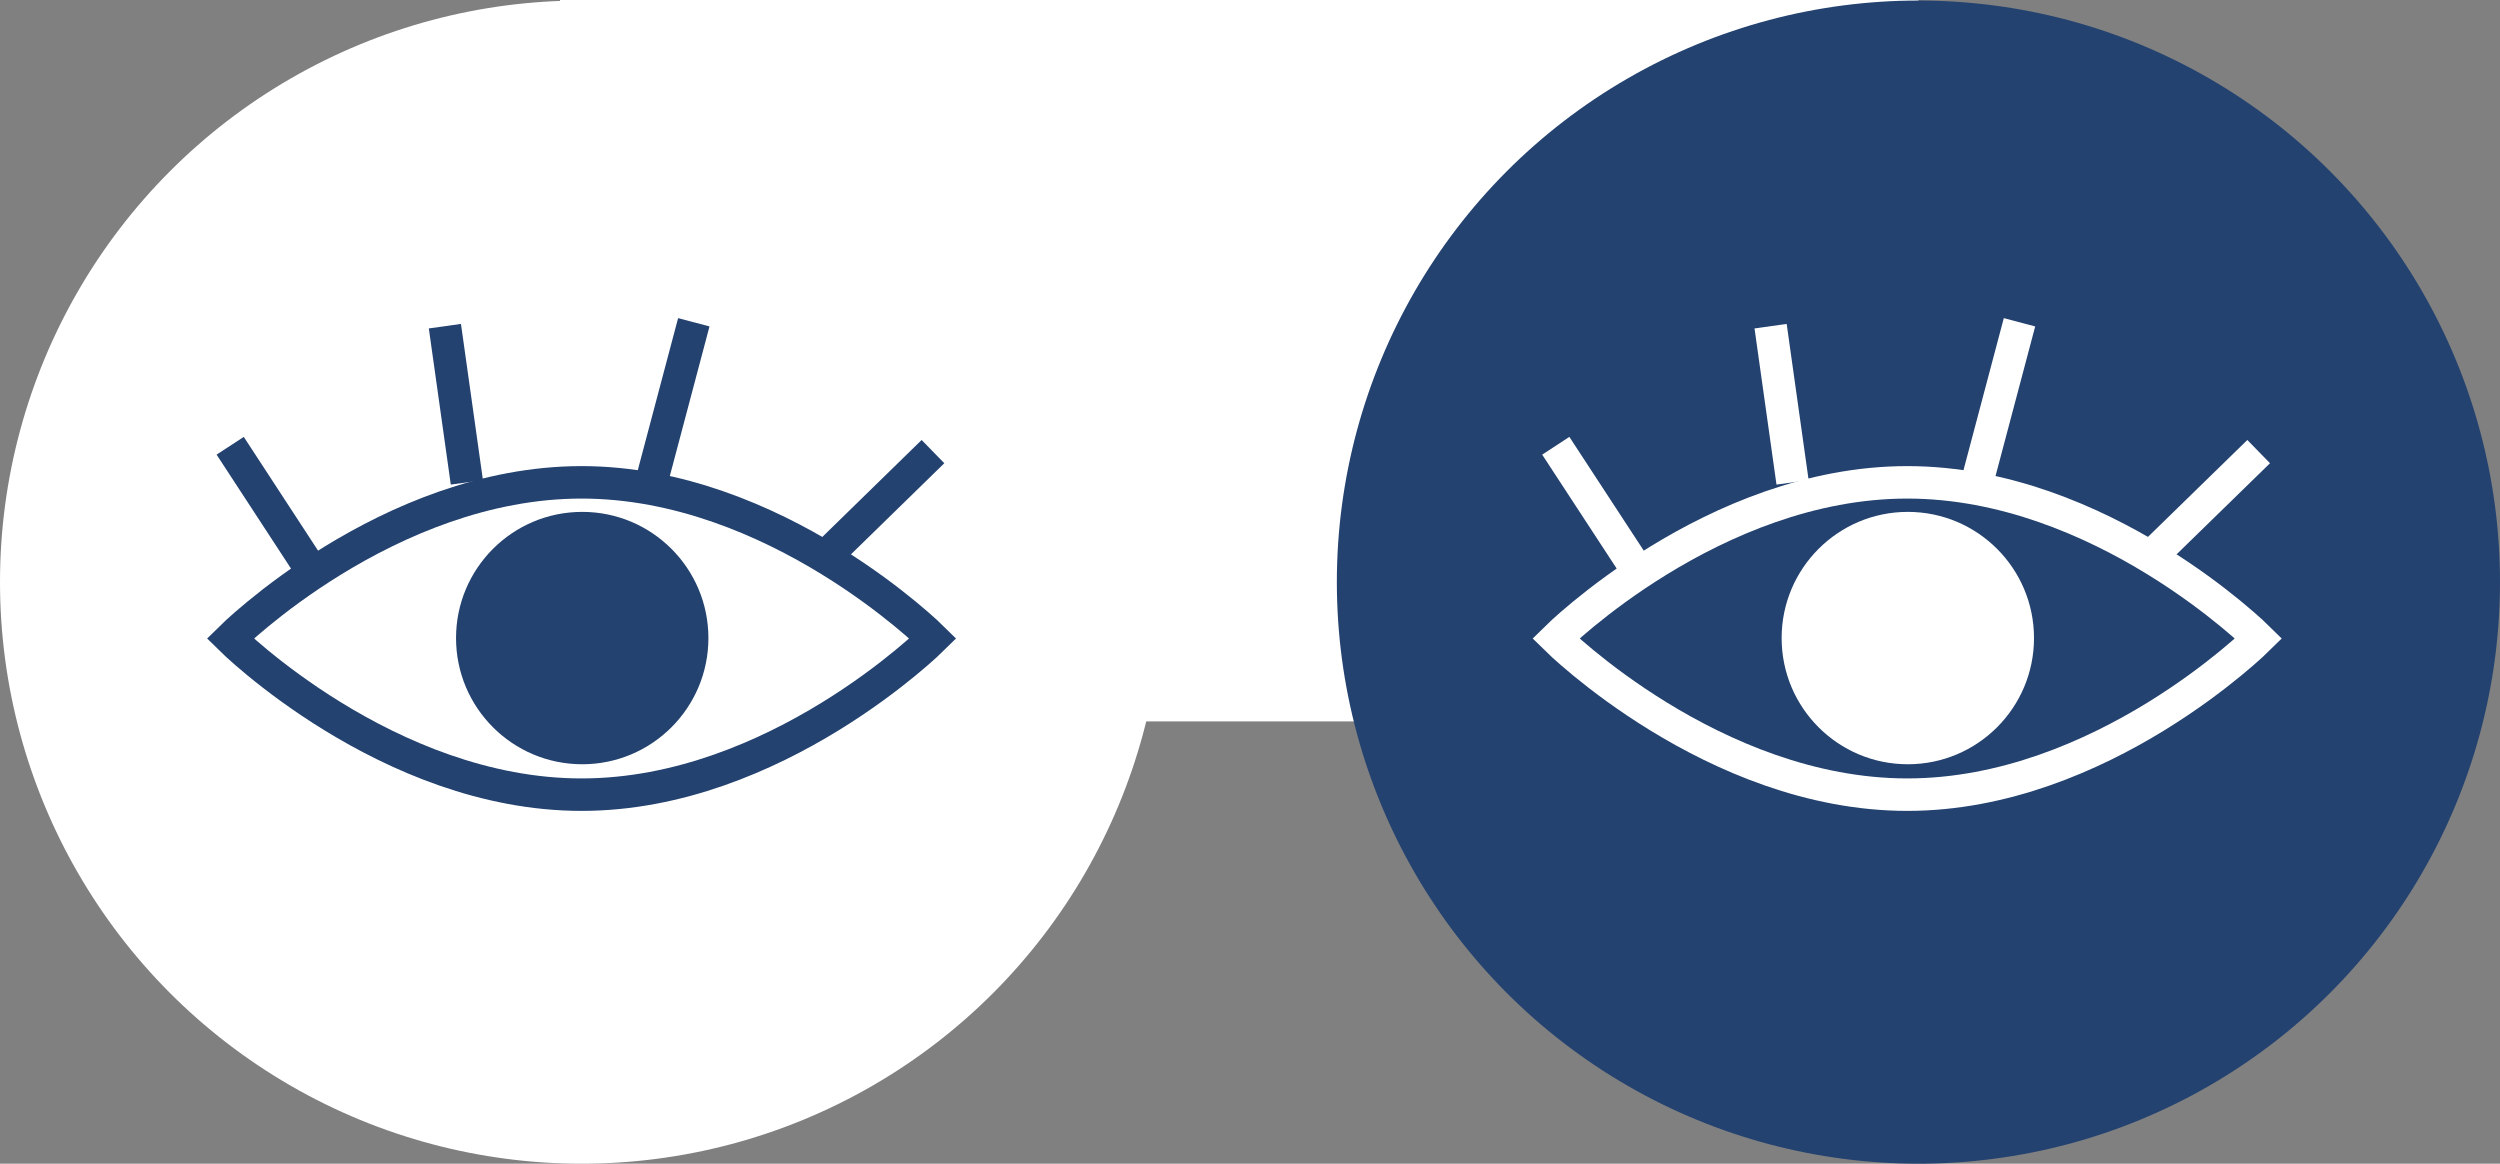
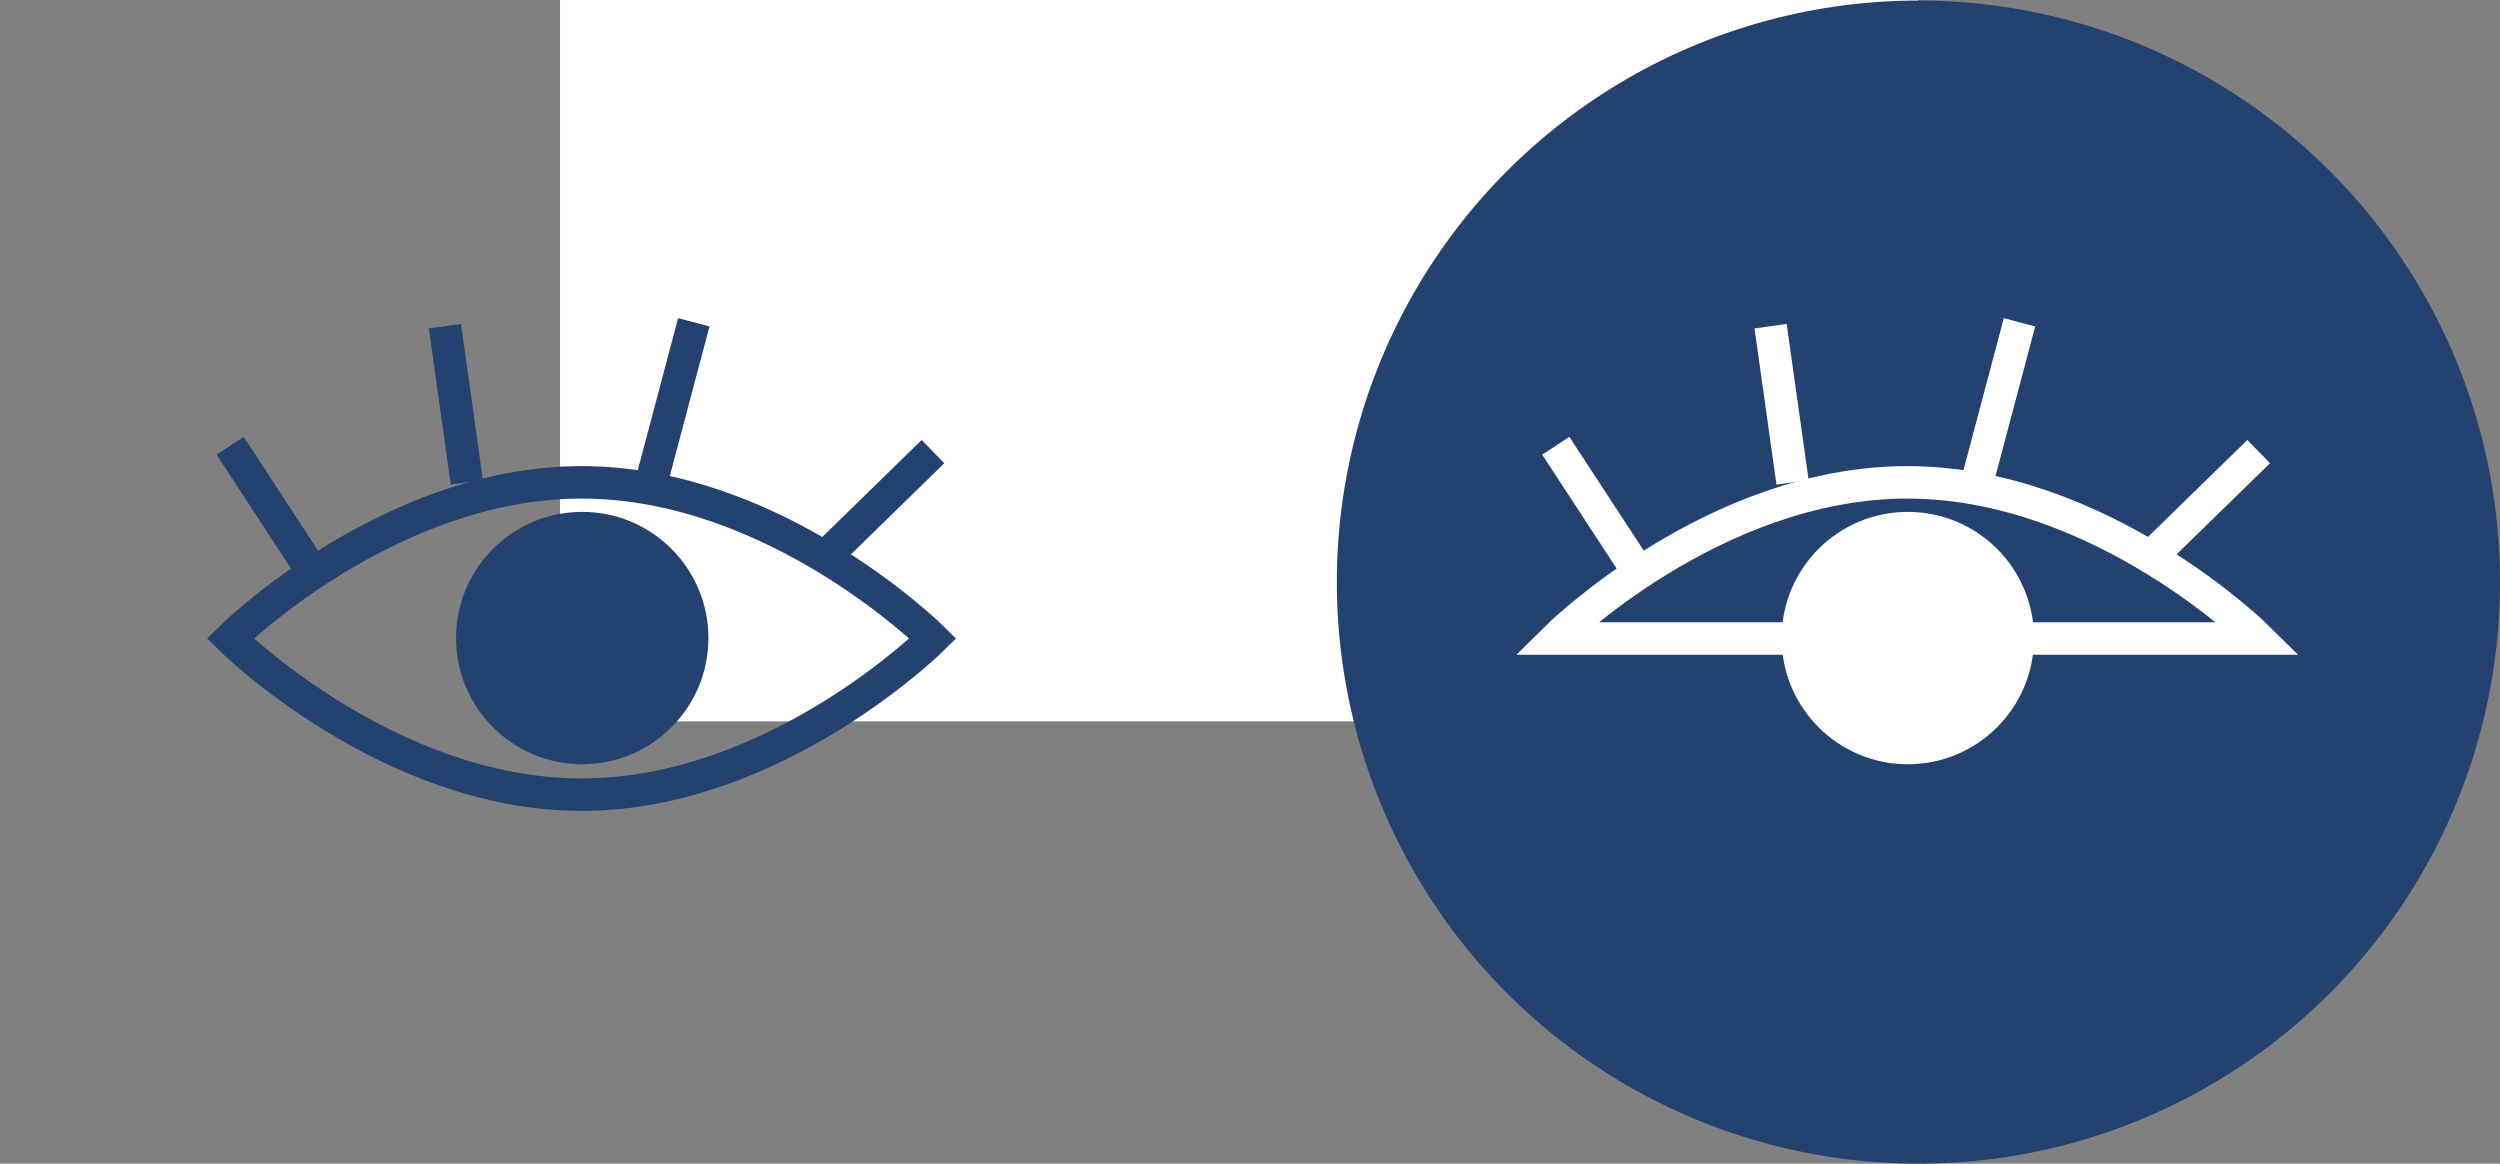
<svg xmlns="http://www.w3.org/2000/svg" viewBox="0 0 231.01 107.53">
  <rect x="0" y="0" width="231.01" height="107.53" fill="#808080" stroke="none" />
  <defs>
    <style>.cls-1{fill:#fff;}.cls-2{fill:#234270;}.cls-3,.cls-4{fill:none;stroke-miterlimit:10;stroke-width:3px;}.cls-3{stroke:#fff;}.cls-4{stroke:#234270;}</style>
  </defs>
  <title>Asset 25</title>
  <g id="Layer_2" data-name="Layer 2">
    <g id="items">
      <rect class="cls-1" x="51.75" width="125.52" height="66.66" />
-       <circle class="cls-1" cx="53.74" cy="53.79" r="53.74" />
      <circle class="cls-2" cx="177.27" cy="53.79" r="53.74" />
-       <path class="cls-3" d="M208.71,59s-14.54,14.43-32.47,14.43S143.76,59,143.76,59s14.54-14.43,32.48-14.43S208.71,59,208.71,59Z" />
+       <path class="cls-3" d="M208.71,59S143.76,59,143.76,59s14.54-14.43,32.48-14.43S208.71,59,208.71,59Z" />
      <circle class="cls-1" cx="176.29" cy="58.96" r="11.66" />
      <line class="cls-3" x1="151.45" y1="52.95" x2="143.76" y2="41.19" />
      <line class="cls-3" x1="165.64" y1="44.57" x2="163.61" y2="30.14" />
      <line class="cls-3" x1="182.78" y1="44.22" x2="186.61" y2="29.78" />
      <line class="cls-3" x1="199.46" y1="50.75" x2="208.71" y2="41.73" />
      <path class="cls-4" d="M86.21,59S71.67,73.43,53.74,73.43,21.27,59,21.27,59,35.8,44.57,53.74,44.57,86.21,59,86.21,59Z" />
      <circle class="cls-2" cx="53.8" cy="58.96" r="11.66" />
      <line class="cls-4" x1="28.95" y1="52.95" x2="21.27" y2="41.19" />
      <line class="cls-4" x1="43.14" y1="44.57" x2="41.11" y2="30.14" />
      <line class="cls-4" x1="60.28" y1="44.22" x2="64.11" y2="29.78" />
      <line class="cls-4" x1="76.97" y1="50.75" x2="86.21" y2="41.73" />
    </g>
  </g>
</svg>